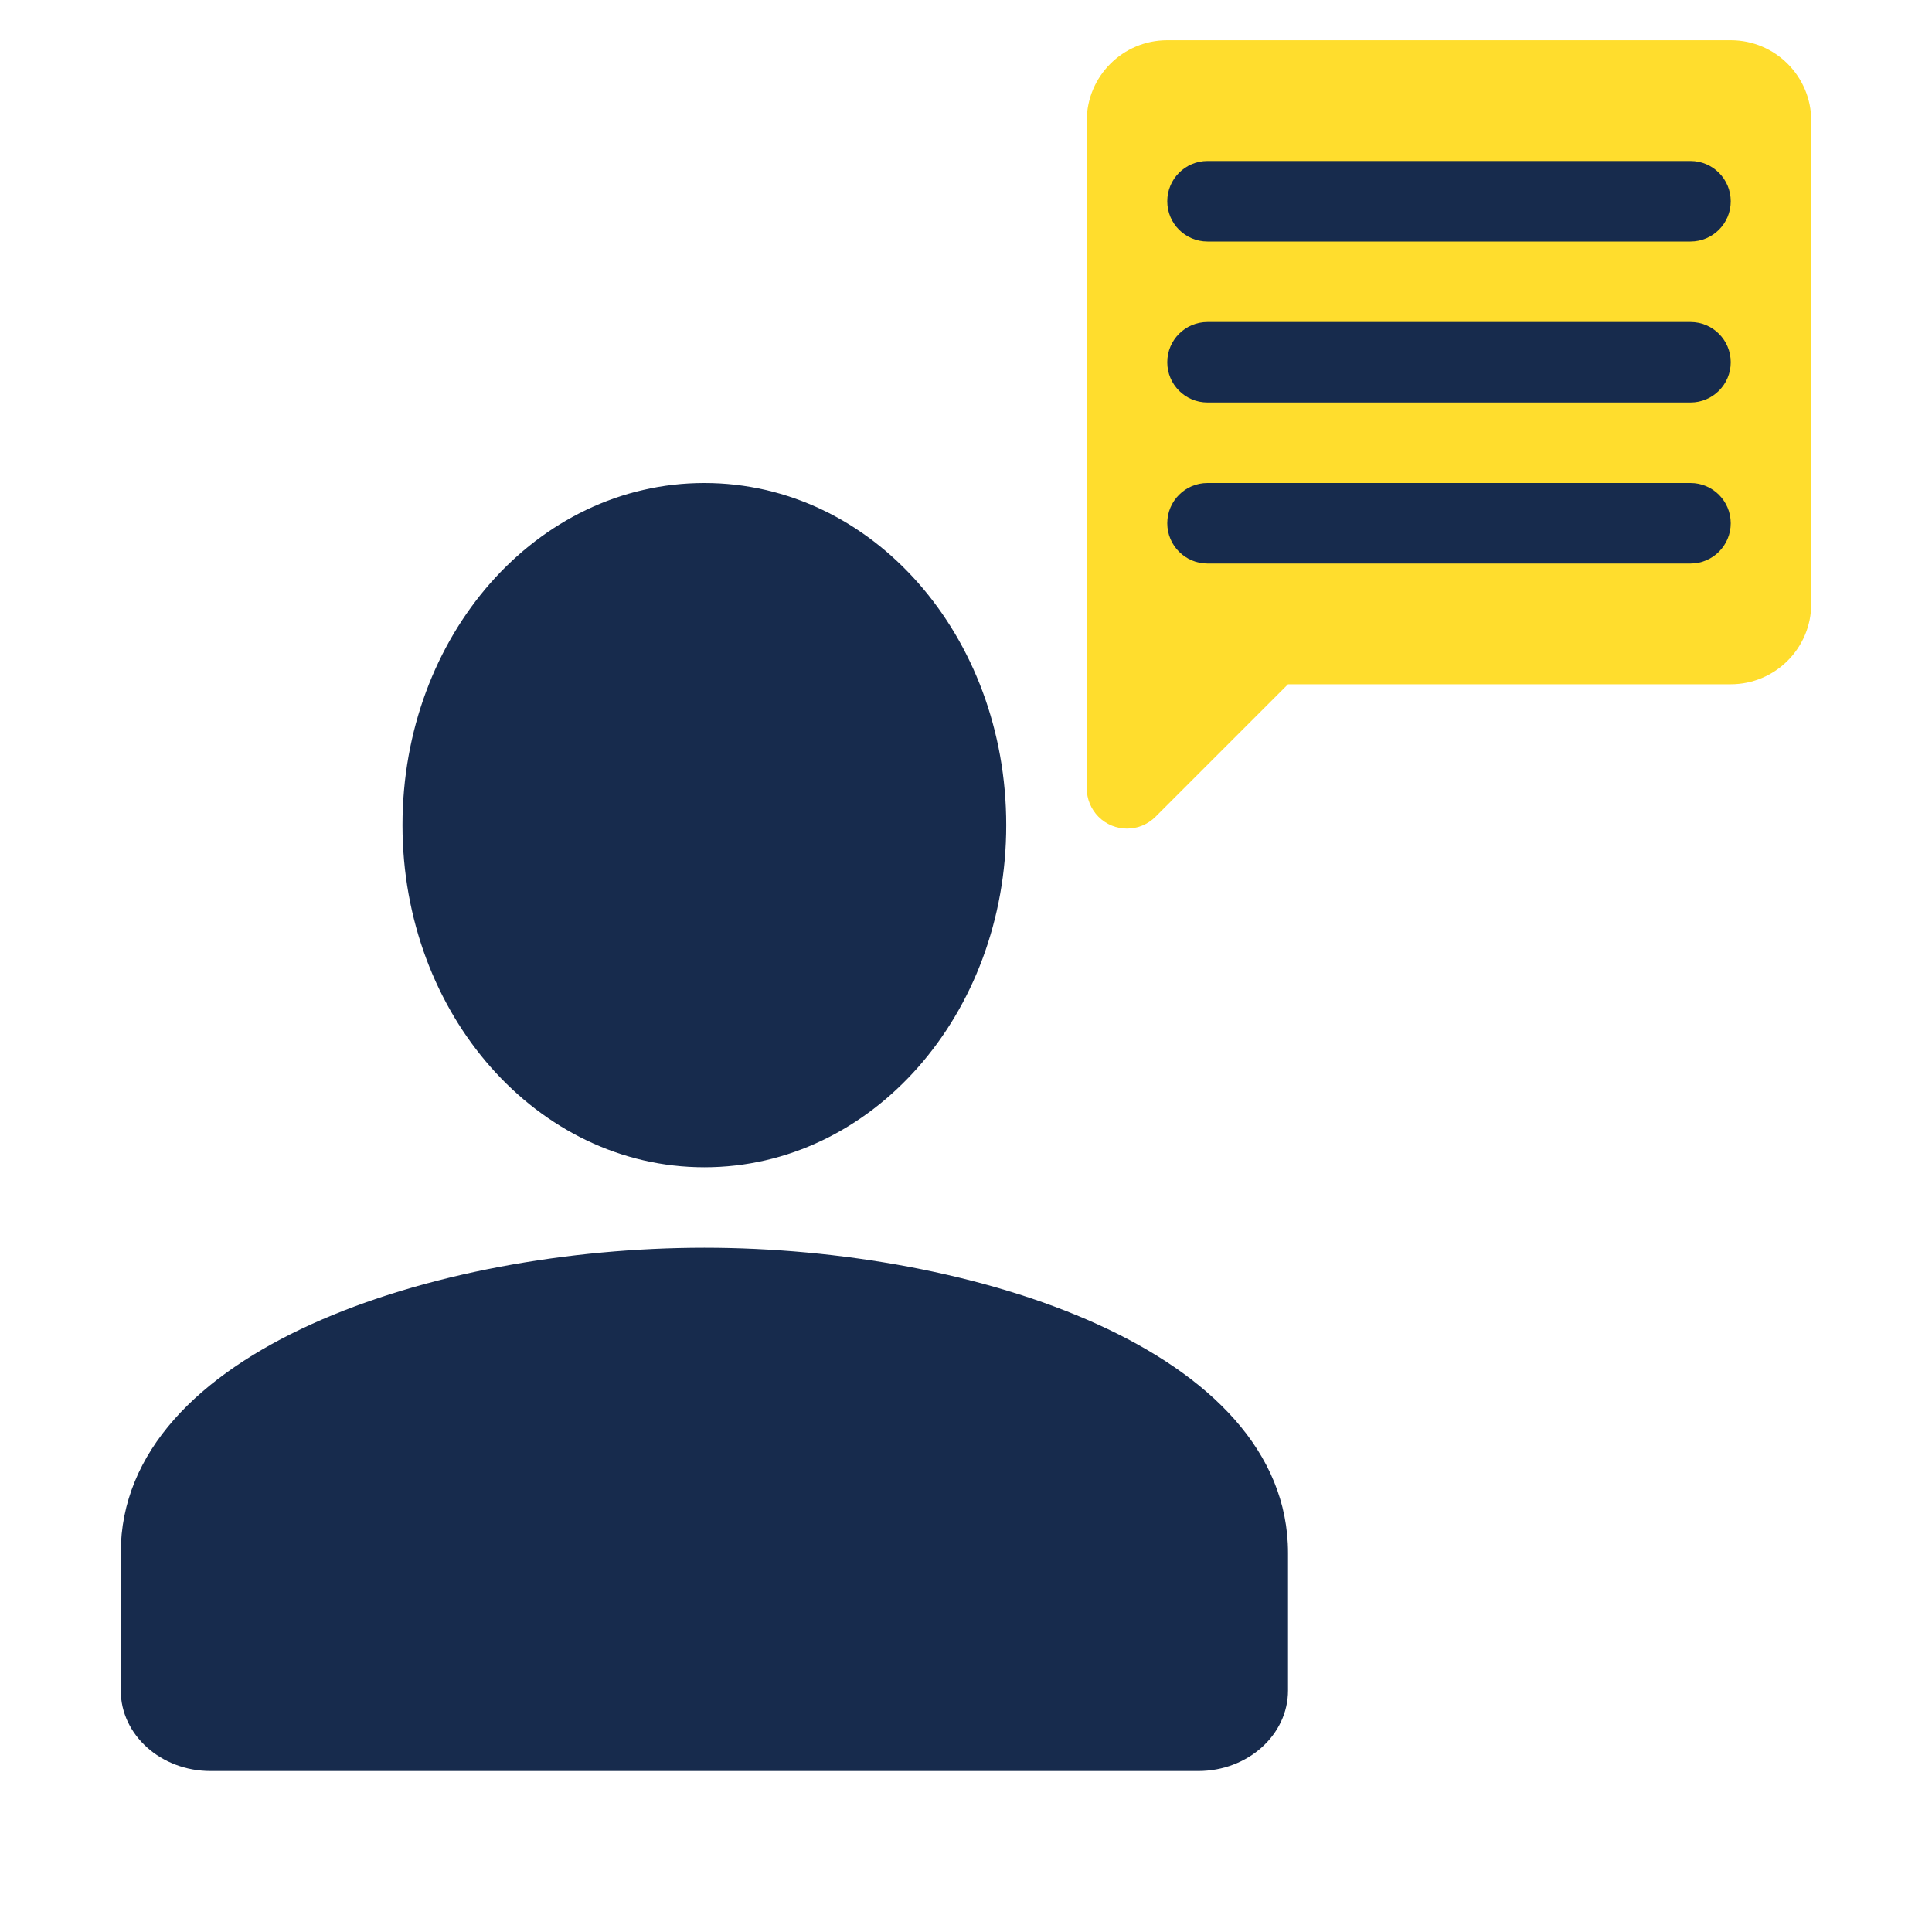
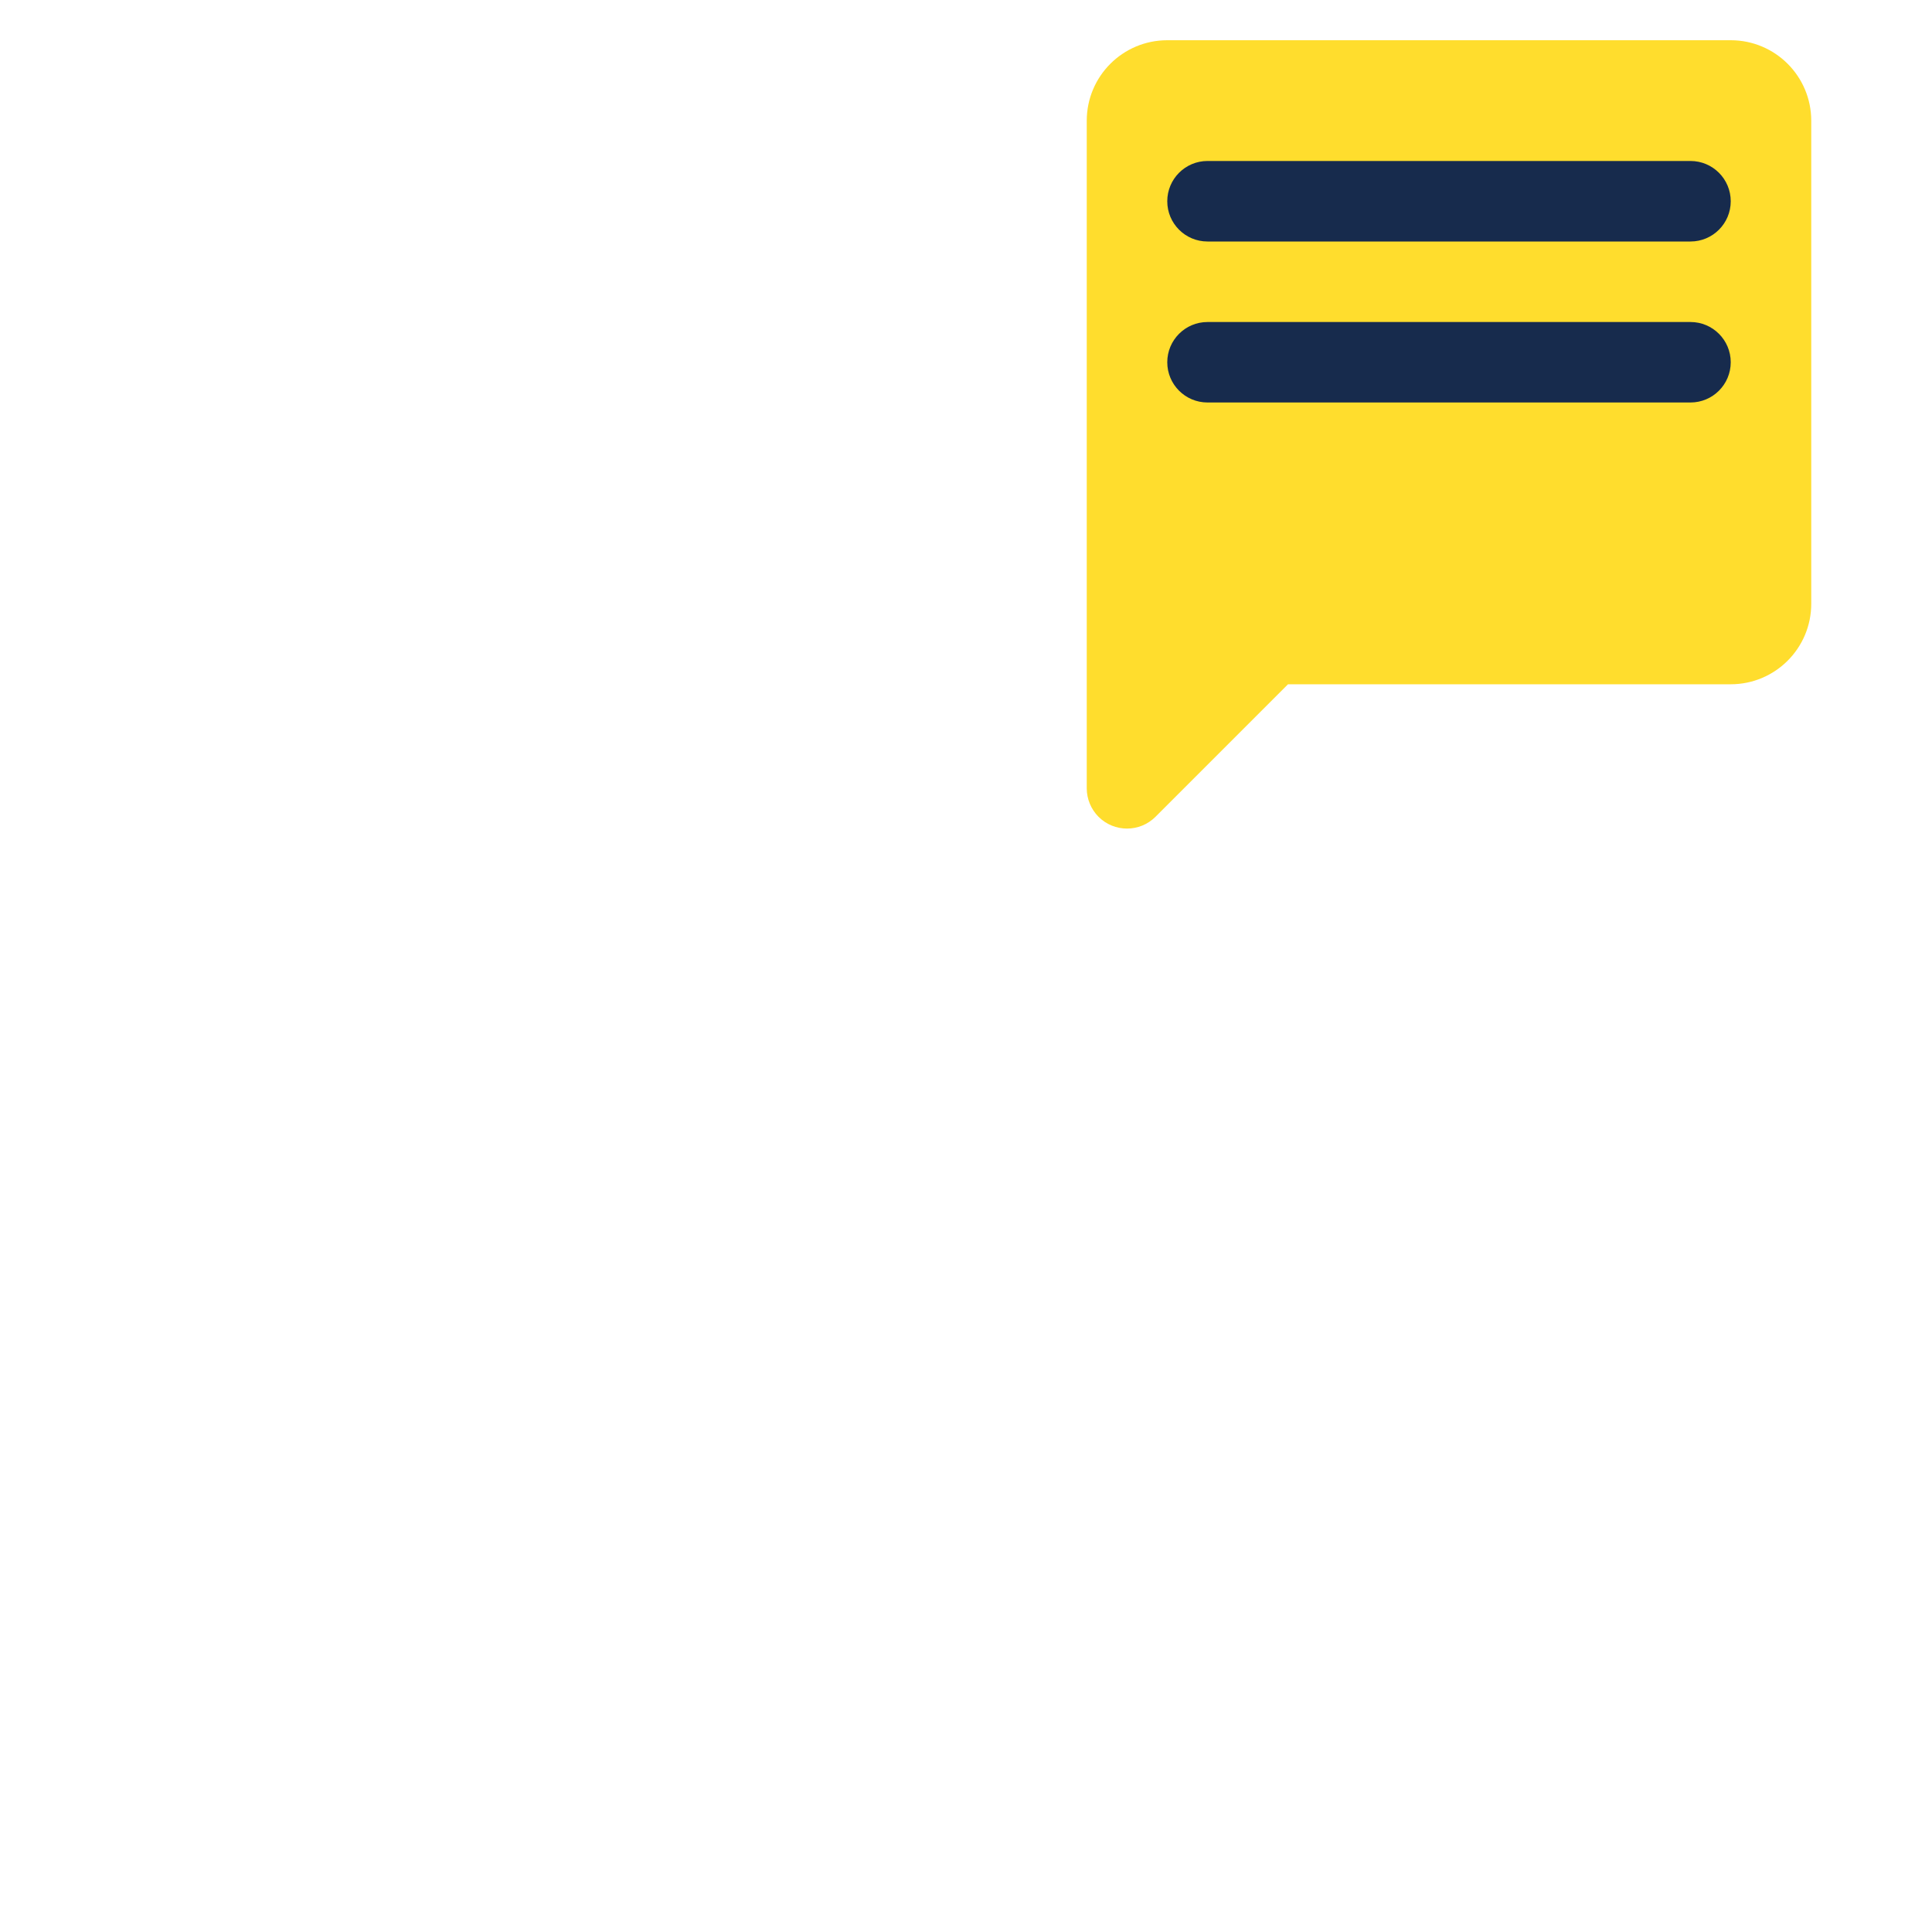
<svg xmlns="http://www.w3.org/2000/svg" width="40" height="40" viewBox="0 0 40 40" fill="none">
-   <path d="M14.583 24.167C11.125 24.167 8.333 21.003 8.333 17.083C8.333 13.164 11.104 10 14.583 10C18.062 10 20.833 13.164 20.833 17.083C20.833 21.003 18.052 24.167 14.583 24.167ZM14.583 25.833C20.16 25.833 26.667 27.946 26.667 32.153V35C26.667 35.92 25.834 36.667 24.808 36.667H4.359C3.332 36.667 2.5 35.92 2.5 35V32.153C2.5 27.946 9.006 25.833 14.583 25.833Z" fill="#172B4D" />
  <path d="M24.167 0.833H35.833C36.754 0.833 37.5 1.579 37.5 2.5V12.5C37.5 13.42 36.754 14.167 35.833 14.167H26.667L23.923 16.911C23.597 17.236 23.07 17.236 22.744 16.911C22.588 16.754 22.5 16.542 22.5 16.321V11.667V2.5C22.5 1.579 23.246 0.833 24.167 0.833Z" fill="#FFDD2D" />
  <path d="M35 6.667H25C24.54 6.667 24.167 7.04 24.167 7.5C24.167 7.96 24.54 8.333 25 8.333H35C35.46 8.333 35.833 7.96 35.833 7.5C35.833 7.04 35.46 6.667 35 6.667Z" fill="#172B4D" />
  <path d="M35 3.333H25C24.54 3.333 24.167 3.706 24.167 4.167C24.167 4.627 24.54 5 25 5H35C35.46 5 35.833 4.627 35.833 4.167C35.833 3.706 35.46 3.333 35 3.333Z" fill="#172B4D" />
-   <path d="M35 10H25C24.54 10 24.167 10.373 24.167 10.833C24.167 11.293 24.54 11.667 25 11.667H35C35.46 11.667 35.833 11.293 35.833 10.833C35.833 10.373 35.46 10 35 10Z" fill="#172B4D" />
</svg>